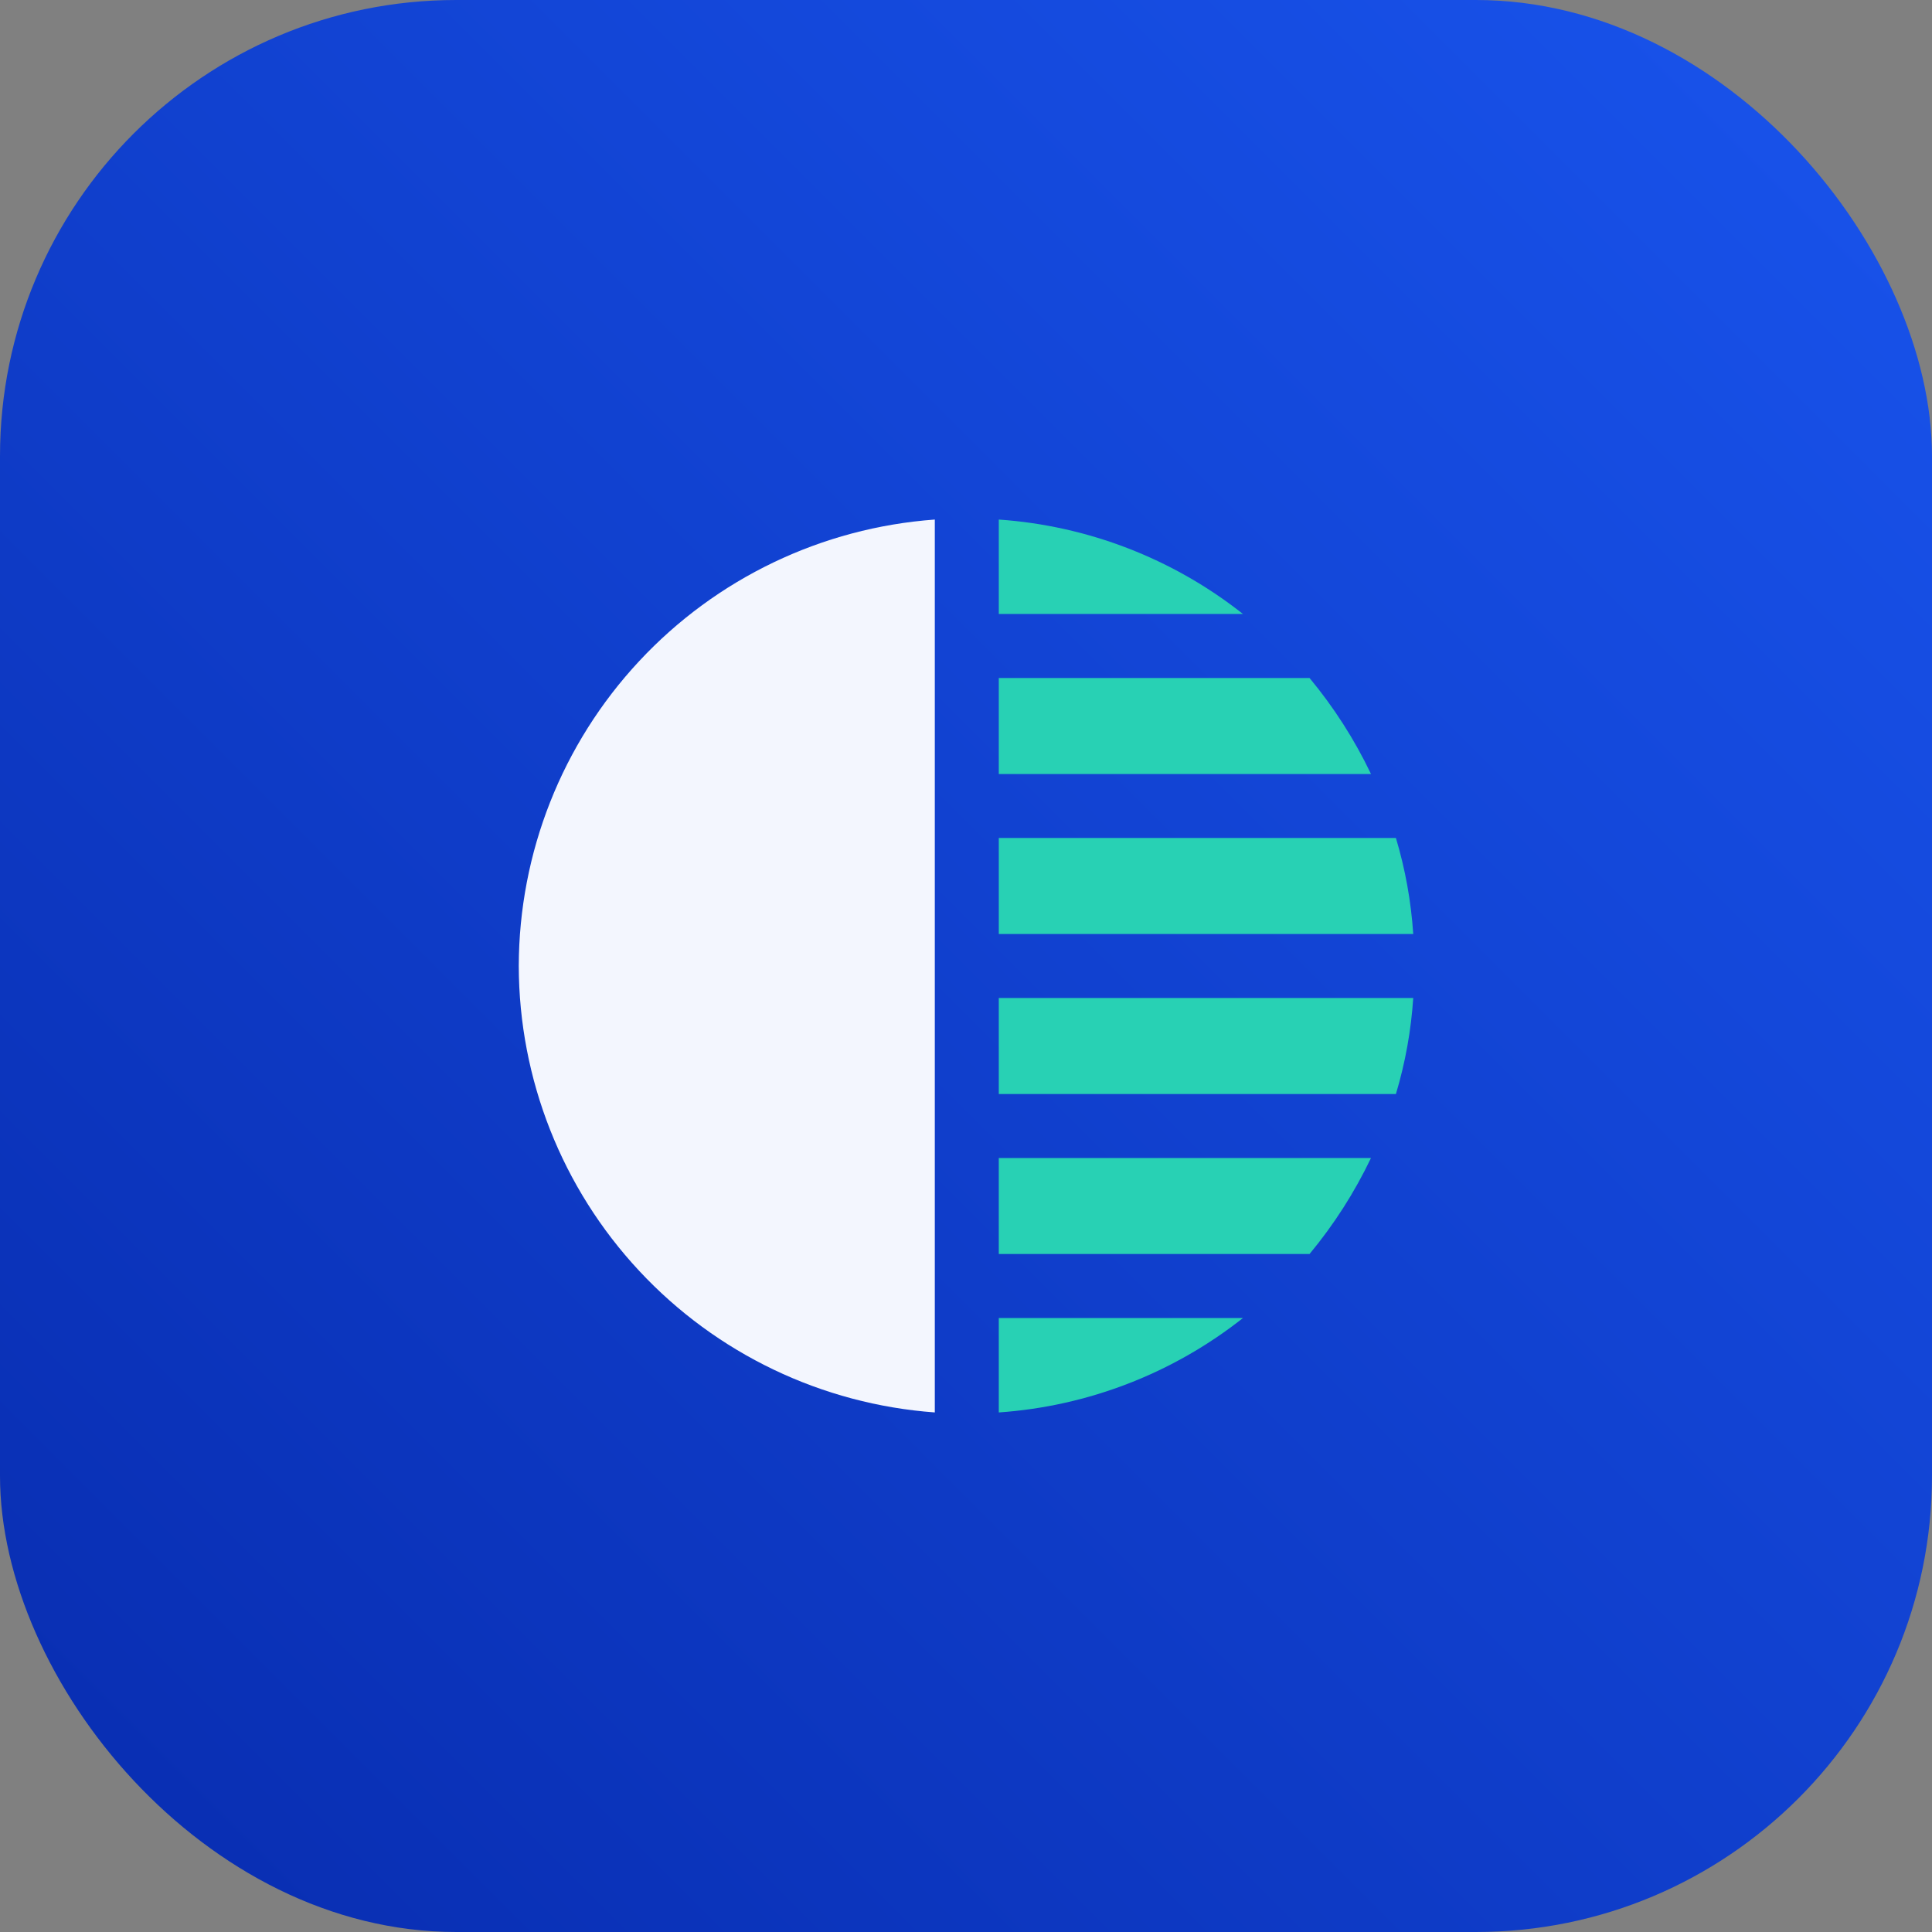
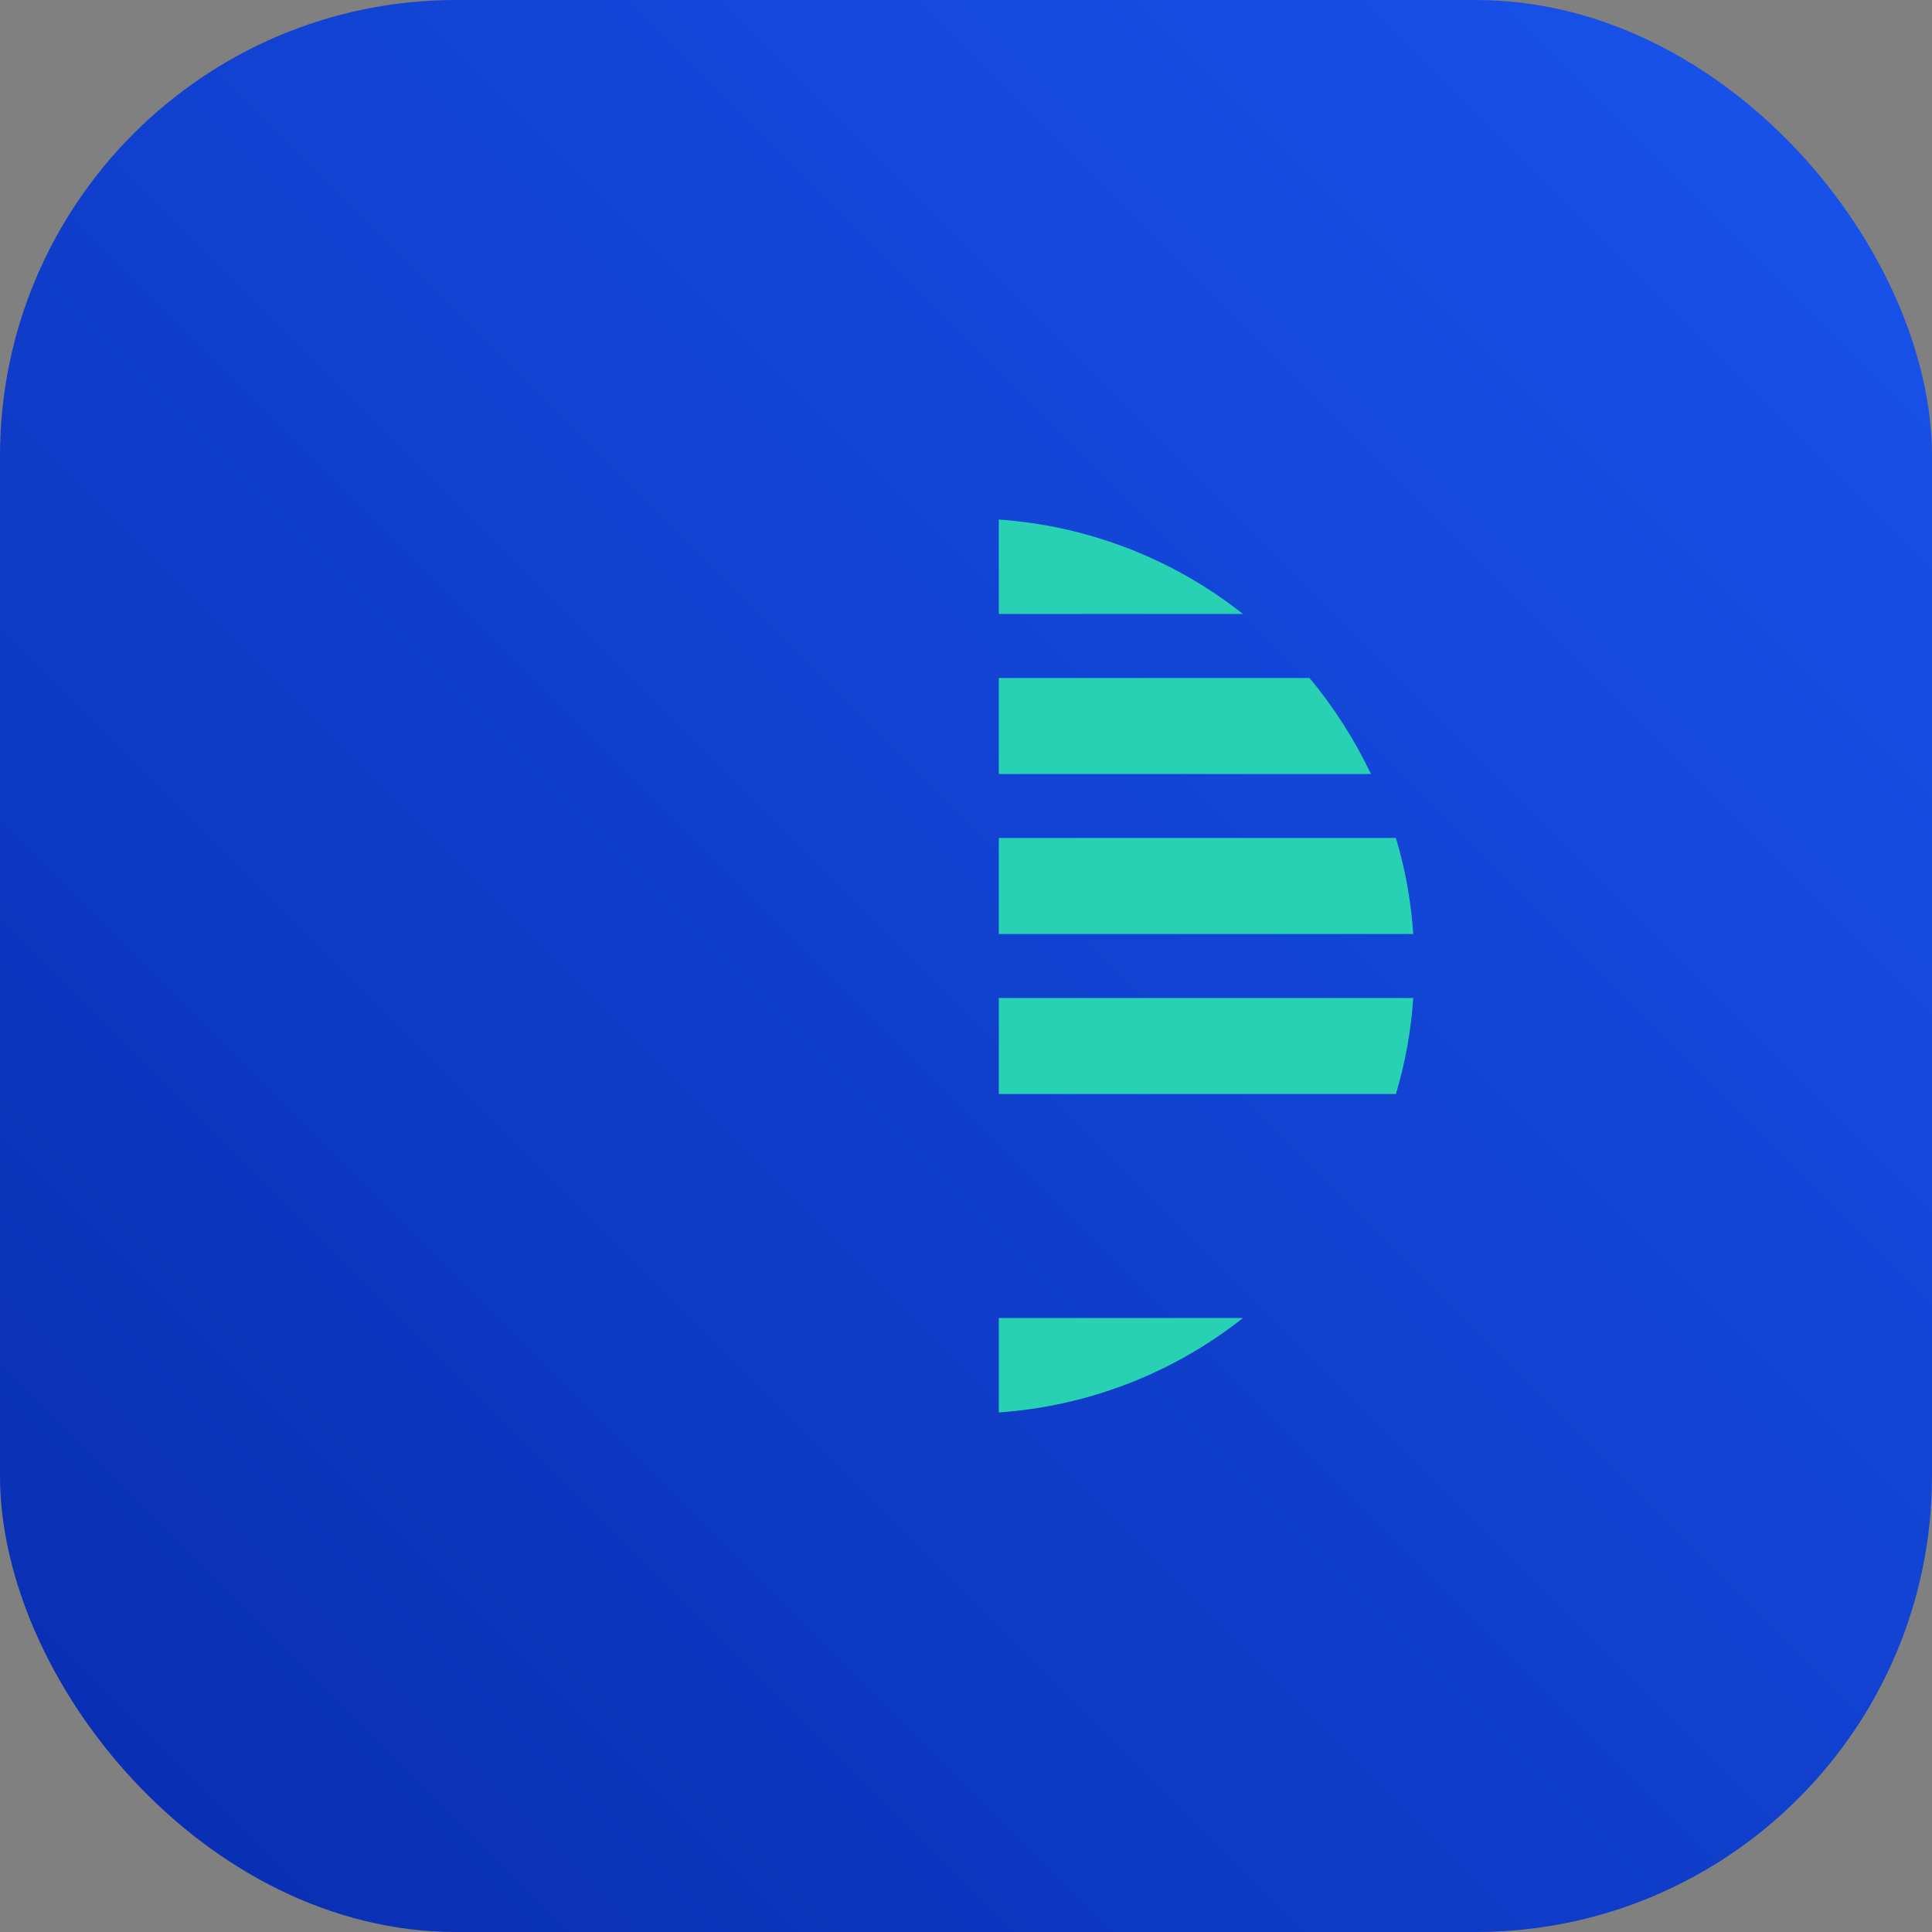
<svg xmlns="http://www.w3.org/2000/svg" width="180" height="180" viewBox="0 0 180 180" fill="none">
  <rect x="0" y="0" width="180" height="180" fill="#808080" stroke="none" />
  <rect width="180" height="180" rx="42.5" fill="url(#paint0_linear_693_11584)" />
  <path d="M93.055 131.594C101.352 131.02 109.282 127.953 115.805 122.797H93.055V131.594Z" fill="#28D1B4" />
-   <path d="M93.055 116.832H122.008C124.277 114.098 126.199 111.094 127.731 107.891H93.055L93.055 116.832Z" fill="#28D1B4" />
  <path d="M93.055 101.926H130.055C130.926 99.016 131.469 96.016 131.668 92.981H93.055L93.055 101.926Z" fill="#28D1B4" />
  <path d="M130.055 78.074H93.055V87.019H131.668C131.469 83.984 130.926 80.984 130.055 78.074H130.055Z" fill="#28D1B4" />
-   <path d="M122.008 63.168H93.055V72.113H127.731V72.109C126.2 68.906 124.278 65.902 122.008 63.168L122.008 63.168Z" fill="#28D1B4" />
+   <path d="M122.008 63.168H93.055V72.113H127.731C126.2 68.906 124.278 65.902 122.008 63.168L122.008 63.168Z" fill="#28D1B4" />
  <path d="M93.055 48.406V57.203H115.805C109.282 52.047 101.352 48.98 93.055 48.406Z" fill="#28D1B4" />
-   <path d="M48.332 90C48.355 100.543 52.359 110.691 59.551 118.402C66.739 126.117 76.578 130.828 87.094 131.593V48.405C76.578 49.171 66.739 53.882 59.551 61.596C52.36 69.307 48.356 79.455 48.332 89.998V90Z" fill="#F3F6FE" />
  <defs>
    <linearGradient id="paint0_linear_693_11584" x1="180" y1="0" x2="0" y2="180" gradientUnits="userSpaceOnUse">
      <stop stop-color="#1954ED" />
      <stop offset="1" stop-color="#082CAF" />
    </linearGradient>
  </defs>
</svg>